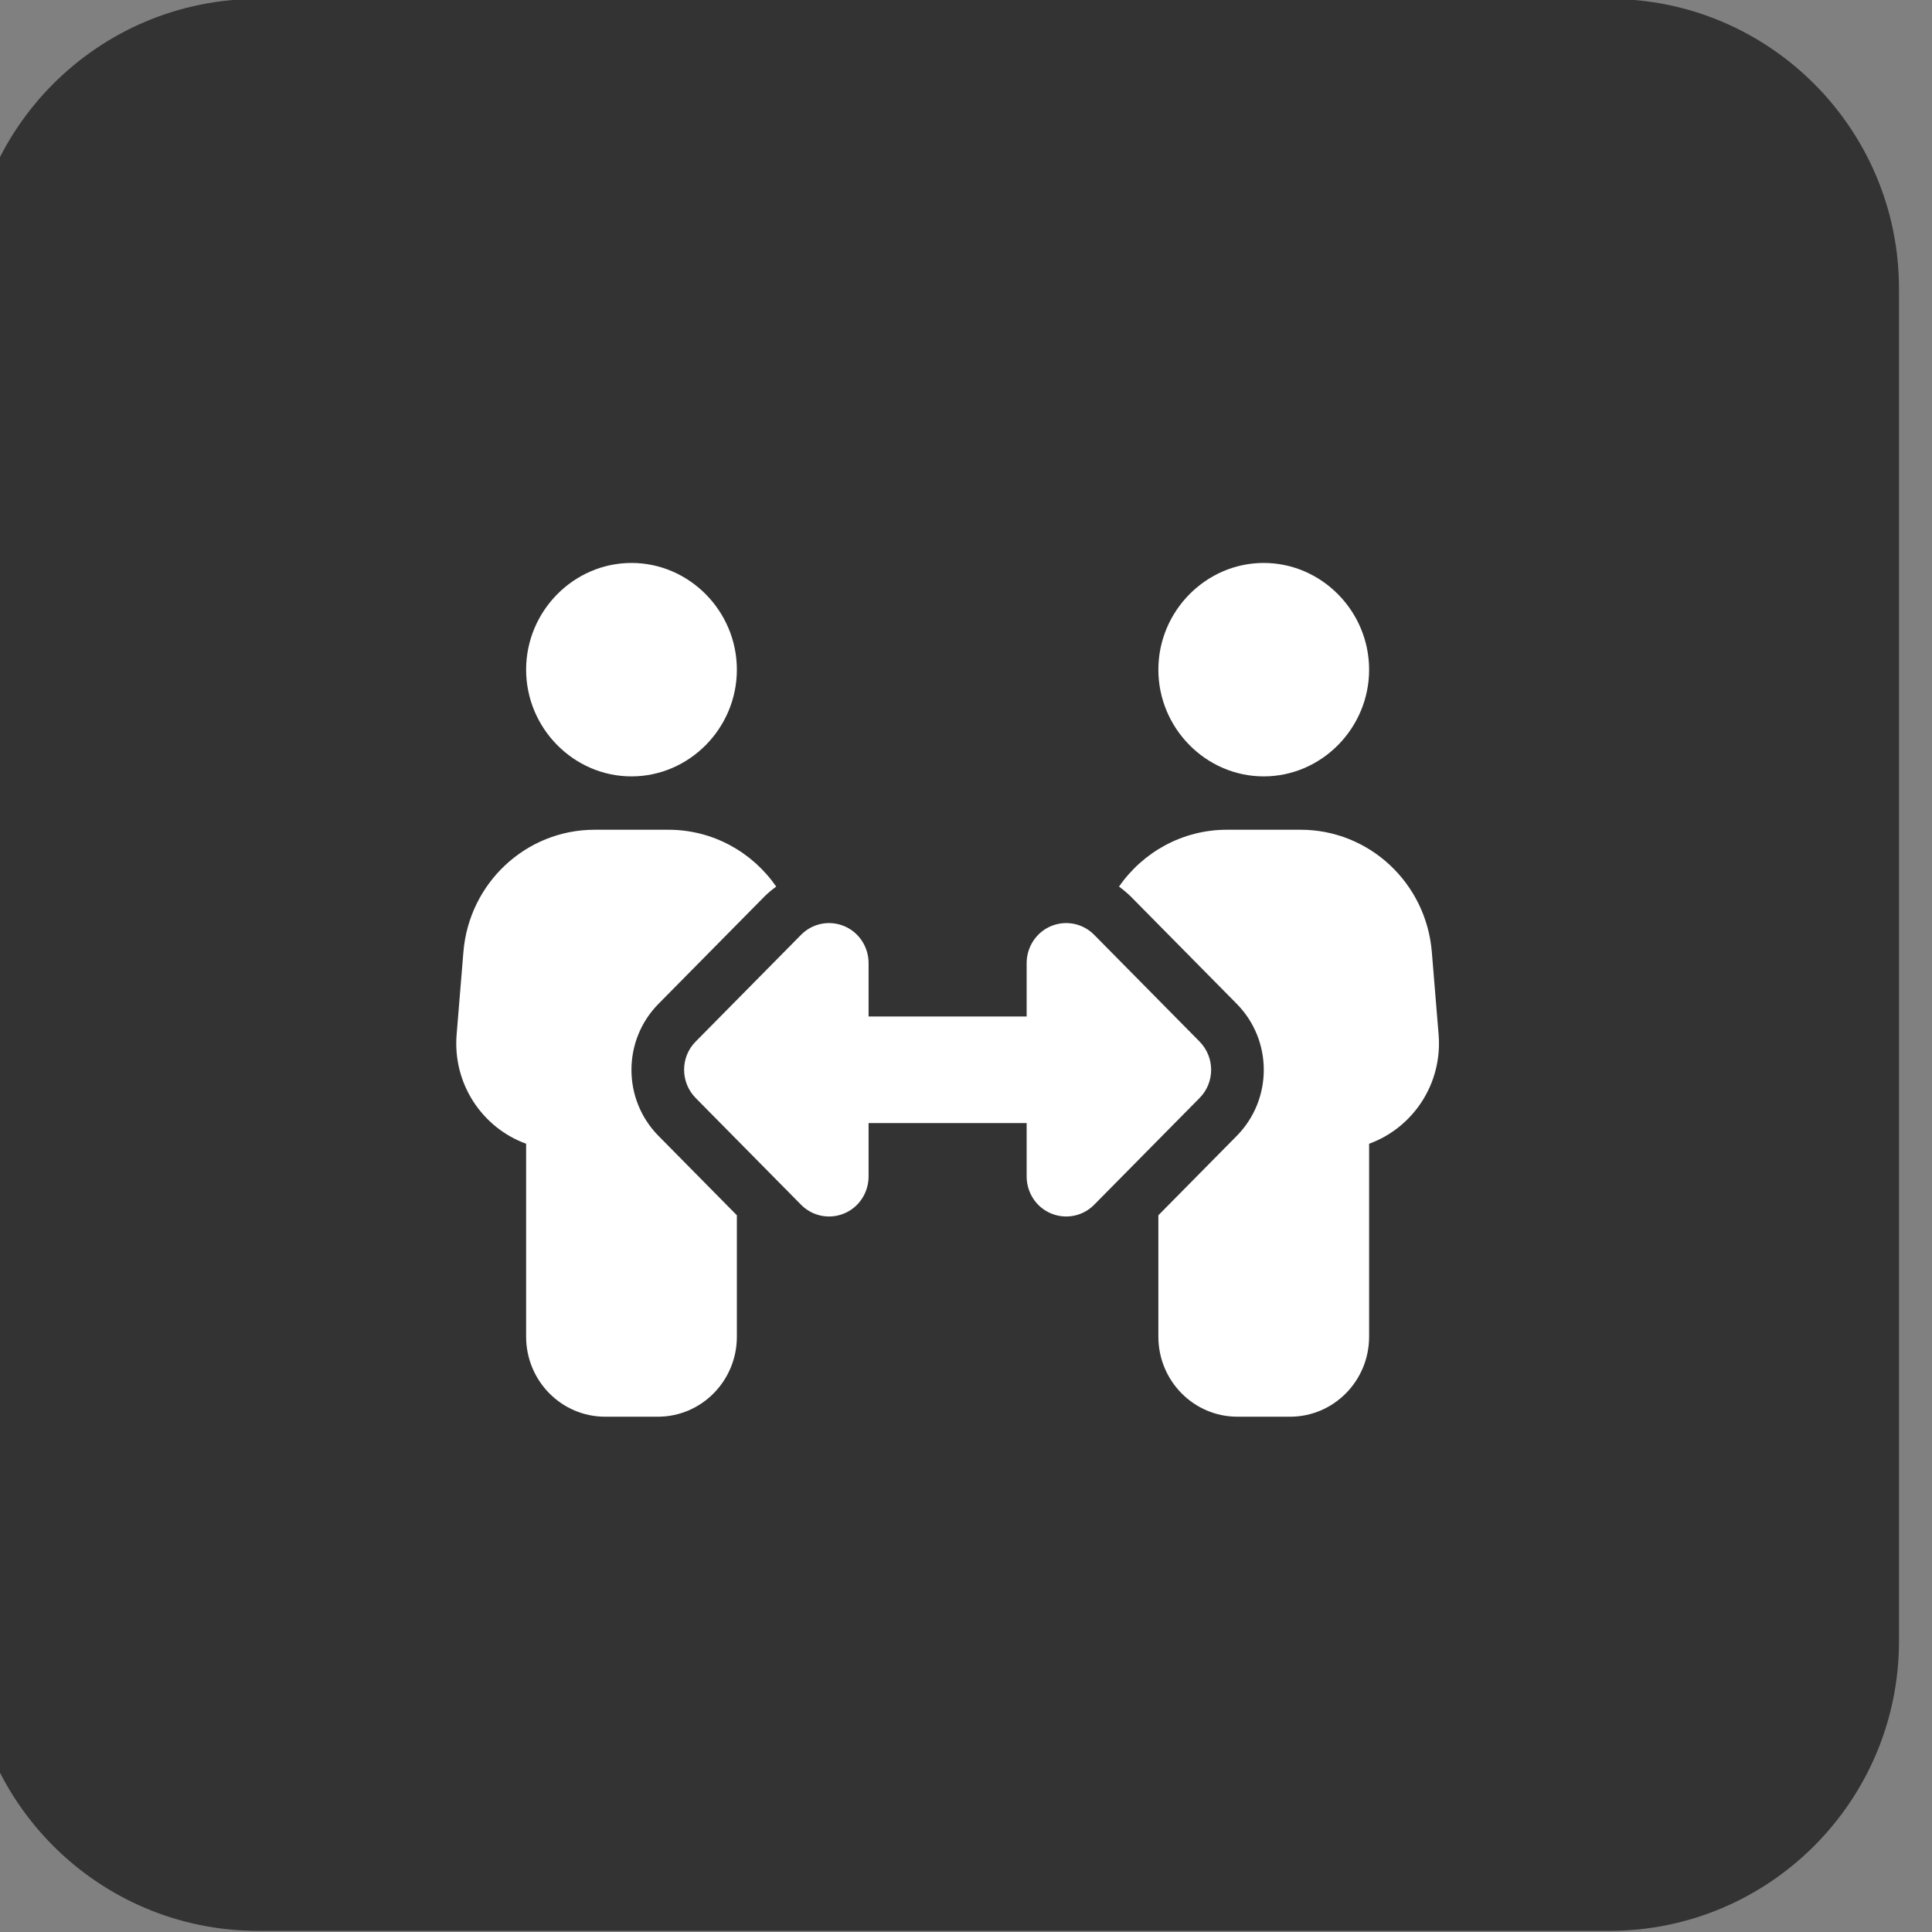
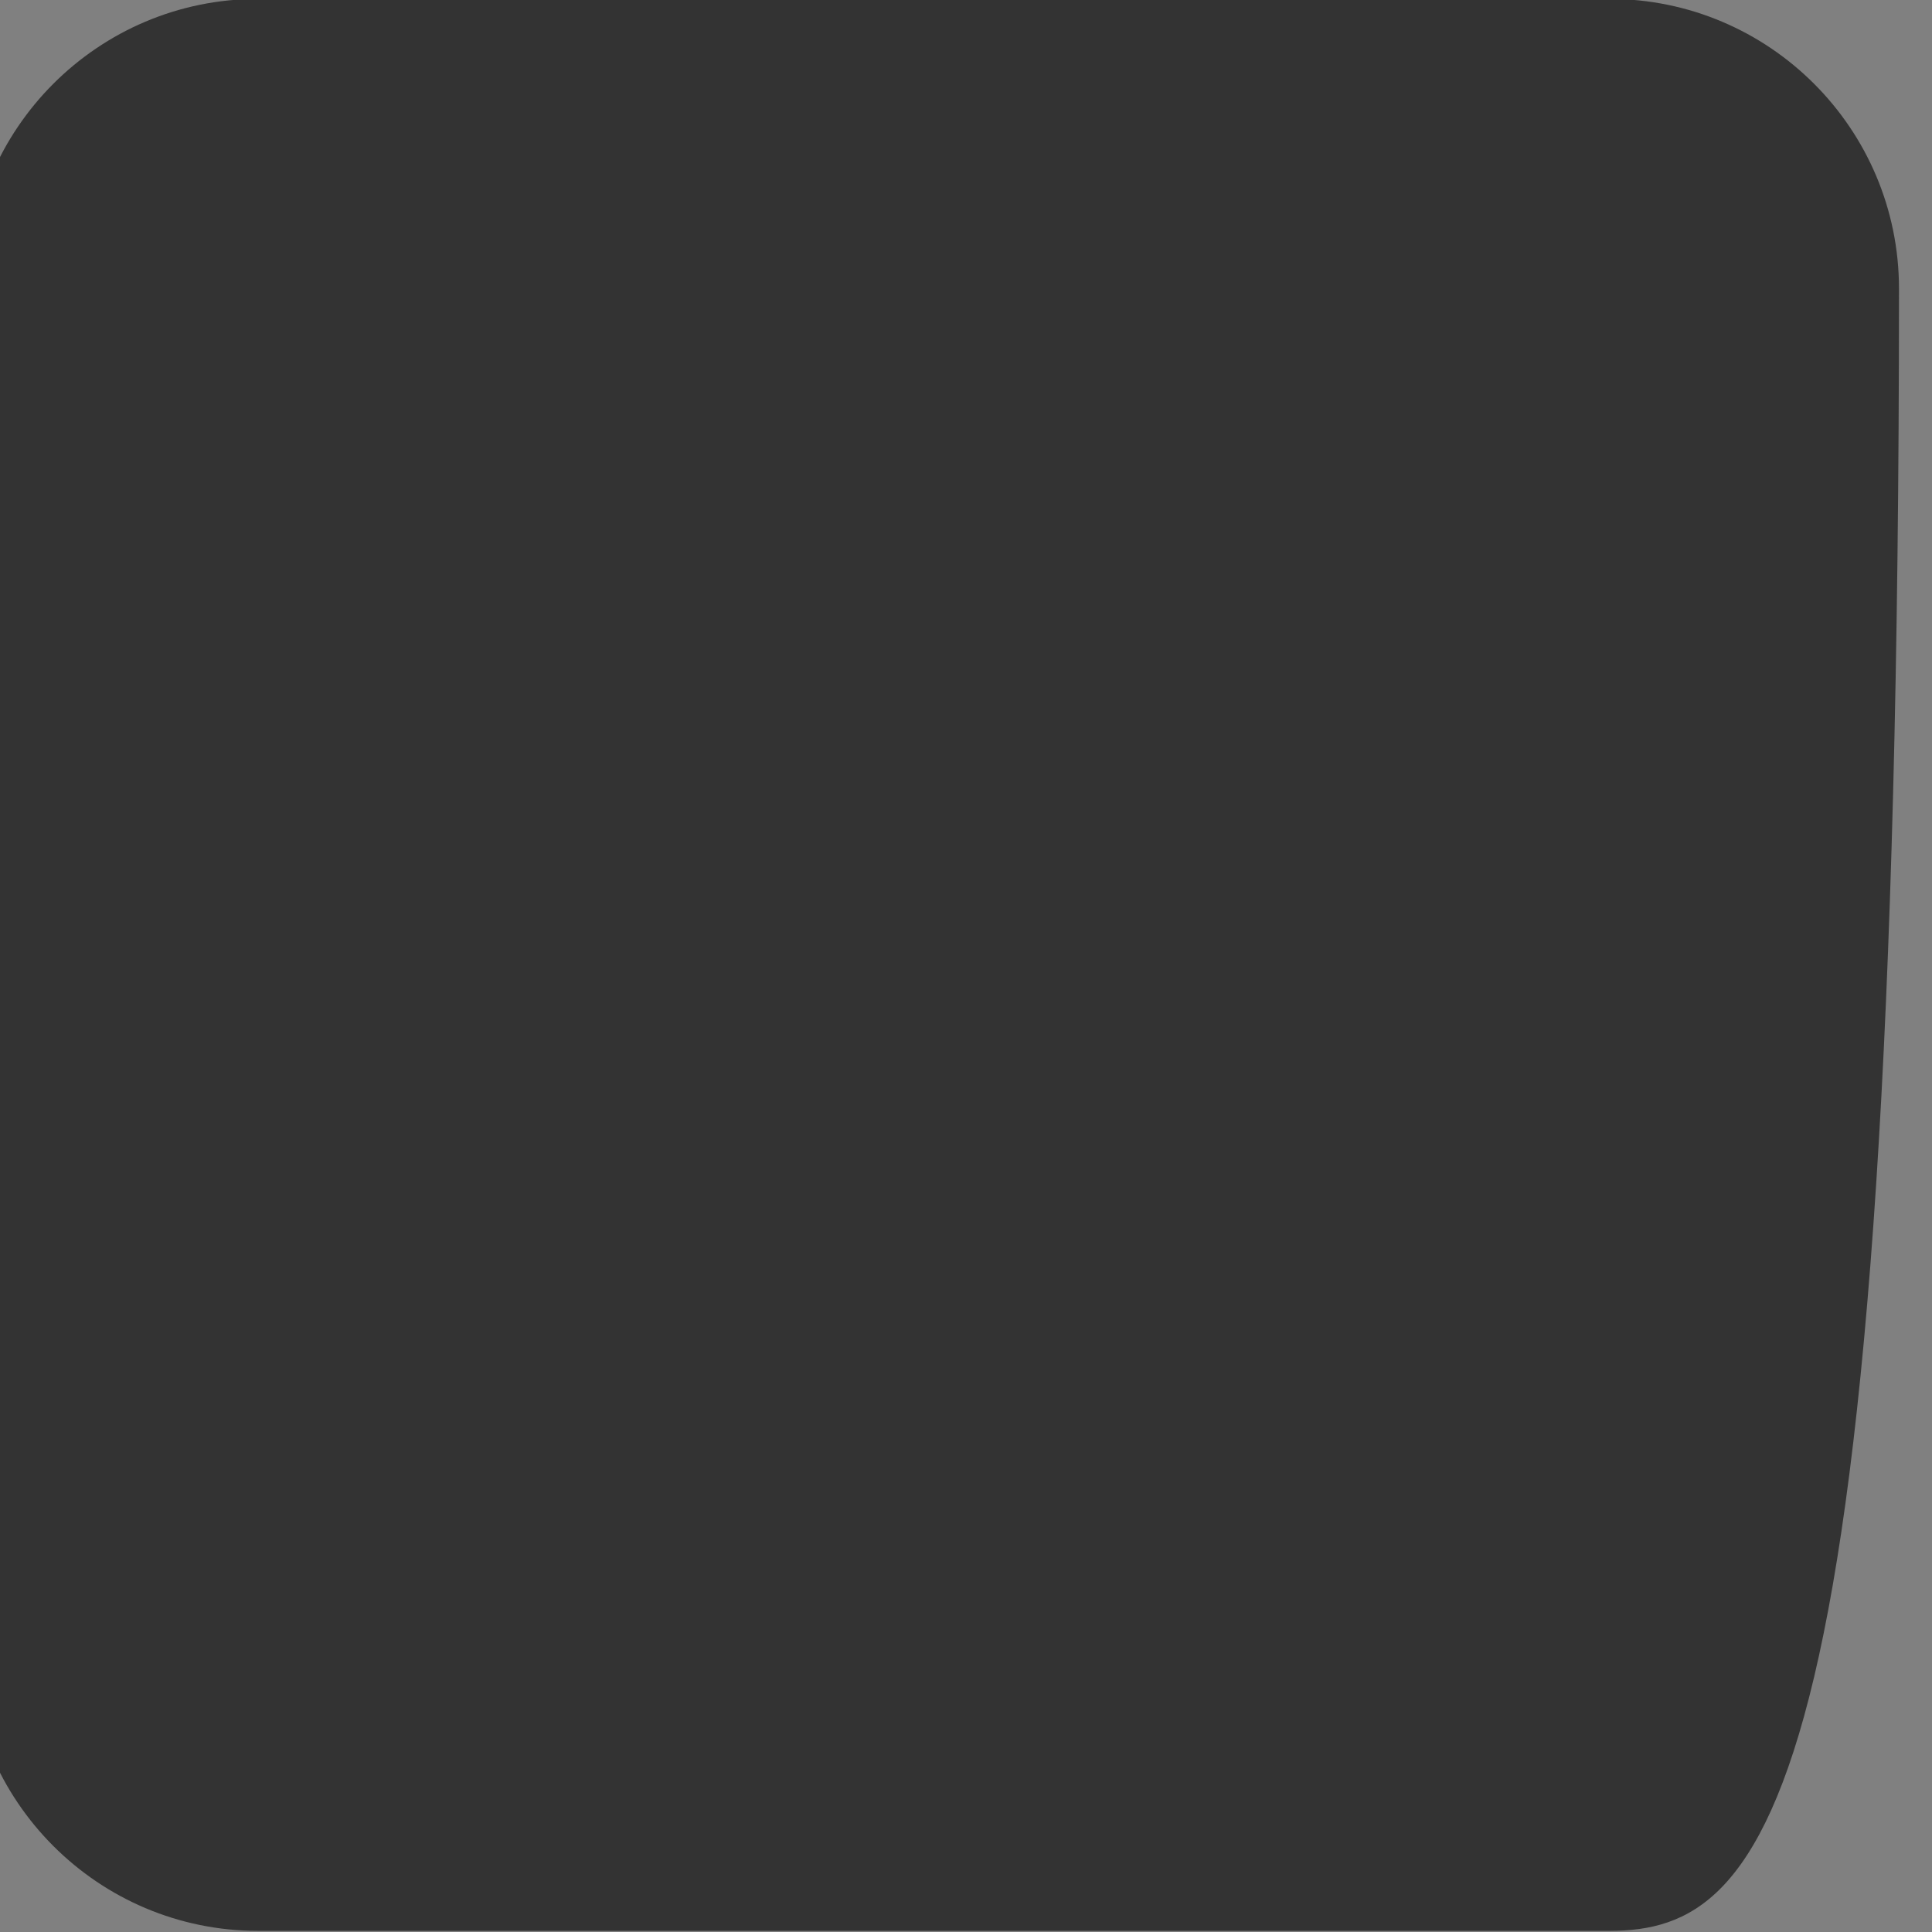
<svg xmlns="http://www.w3.org/2000/svg" style="fill-rule:evenodd;clip-rule:evenodd;stroke-linejoin:round;stroke-miterlimit:2;" xml:space="preserve" version="1.1" viewBox="0 0 100 100" height="100%" width="100%">
  <rect x="0" y="0" width="100" height="100" fill="#808080" stroke="none" />
  <g transform="matrix(1,0,0,1,-3594.38,-548.697)">
    <g transform="matrix(1.671,0,0,1.233,2167.74,129.632)">
      <g transform="matrix(0.598,0,0,0.811,-669.722,-1759.85)">
-         <path style="fill:rgb(51,51,51);" d="M2646,2604L2646,2674C2646,2682.28 2639.28,2689 2631,2689L2561,2689C2552.72,2689 2546,2682.28 2546,2674L2546,2604C2546,2595.72 2552.72,2589 2561,2589L2631,2589C2639.28,2589 2646,2595.72 2646,2604Z" />
+         <path style="fill:rgb(51,51,51);" d="M2646,2604C2646,2682.28 2639.28,2689 2631,2689L2561,2689C2552.72,2689 2546,2682.28 2546,2674L2546,2604C2546,2595.72 2552.72,2589 2561,2589L2631,2589C2639.28,2589 2646,2595.72 2646,2604Z" />
      </g>
    </g>
    <g transform="matrix(1.671,0,0,1.233,2167.74,129.632)">
      <g transform="matrix(0.051,0,0,0.07,883.117,381.426)">
        <g transform="matrix(1,0,0,1,-320,-256)">
          <clipPath id="_clip1">
            <rect height="512" width="640" y="0" x="0" />
          </clipPath>
          <g clip-path="url(#_clip1)">
-             <path style="fill:white;fill-rule:nonzero;" d="M64,64C64,28.891 92.891,0 128,0C163.109,-0 192,28.891 192,64C192,99.109 163.109,128 128,128C92.891,128 64,99.109 64,64ZM25.9,233.4C29.3,191.9 64,160 105.6,160L150.4,160C177.4,160 201.4,173.4 215.9,194.1C213.2,196 210.7,198.1 208.4,200.4L144.4,264.4C122.5,286.3 122.5,321.7 144.4,343.6L192,391.2L192,464C192,490.5 170.5,512 144,512L112,512C85.5,512 64,490.5 64,464L64,348.3C37.5,338.8 19.3,312.5 21.8,282.7L25.9,233.4ZM448,64C448,28.891 476.891,0 512,0C547.109,-0 576,28.891 576,64C576,99.109 547.109,128 512,128C476.891,128 448,99.109 448,64ZM431.6,200.4C429.3,198.1 426.7,196 424.1,194.1C438.6,173.4 462.7,160 489.6,160L534.4,160C576,160 610.7,191.9 614.1,233.4L618.2,282.7C620.7,312.5 602.5,338.8 576,348.3L576,464C576,490.5 554.5,512 528,512L496,512C469.5,512 448,490.5 448,464L448,391.2L495.6,343.6C517.5,321.7 517.5,286.3 495.6,264.4L431.6,200.4ZM272,240L272,272L368,272L368,240C368,230.3 373.8,221.5 382.8,217.8C391.8,214.1 402.1,216.1 409,223L473,287C482.4,296.4 482.4,311.6 473,320.9L409,384.9C402.1,391.8 391.8,393.8 382.8,390.1C373.8,386.4 368,377.6 368,367.9L368,335.9L272,335.9L272,367.9C272,377.6 266.2,386.4 257.2,390.1C248.2,393.8 237.9,391.8 231,384.9L167,320.9C157.6,311.5 157.6,296.3 167,287L231,223C237.9,216.1 248.2,214.1 257.2,217.8C266.2,221.5 272,230.3 272,240Z" />
-           </g>
+             </g>
        </g>
      </g>
    </g>
  </g>
</svg>